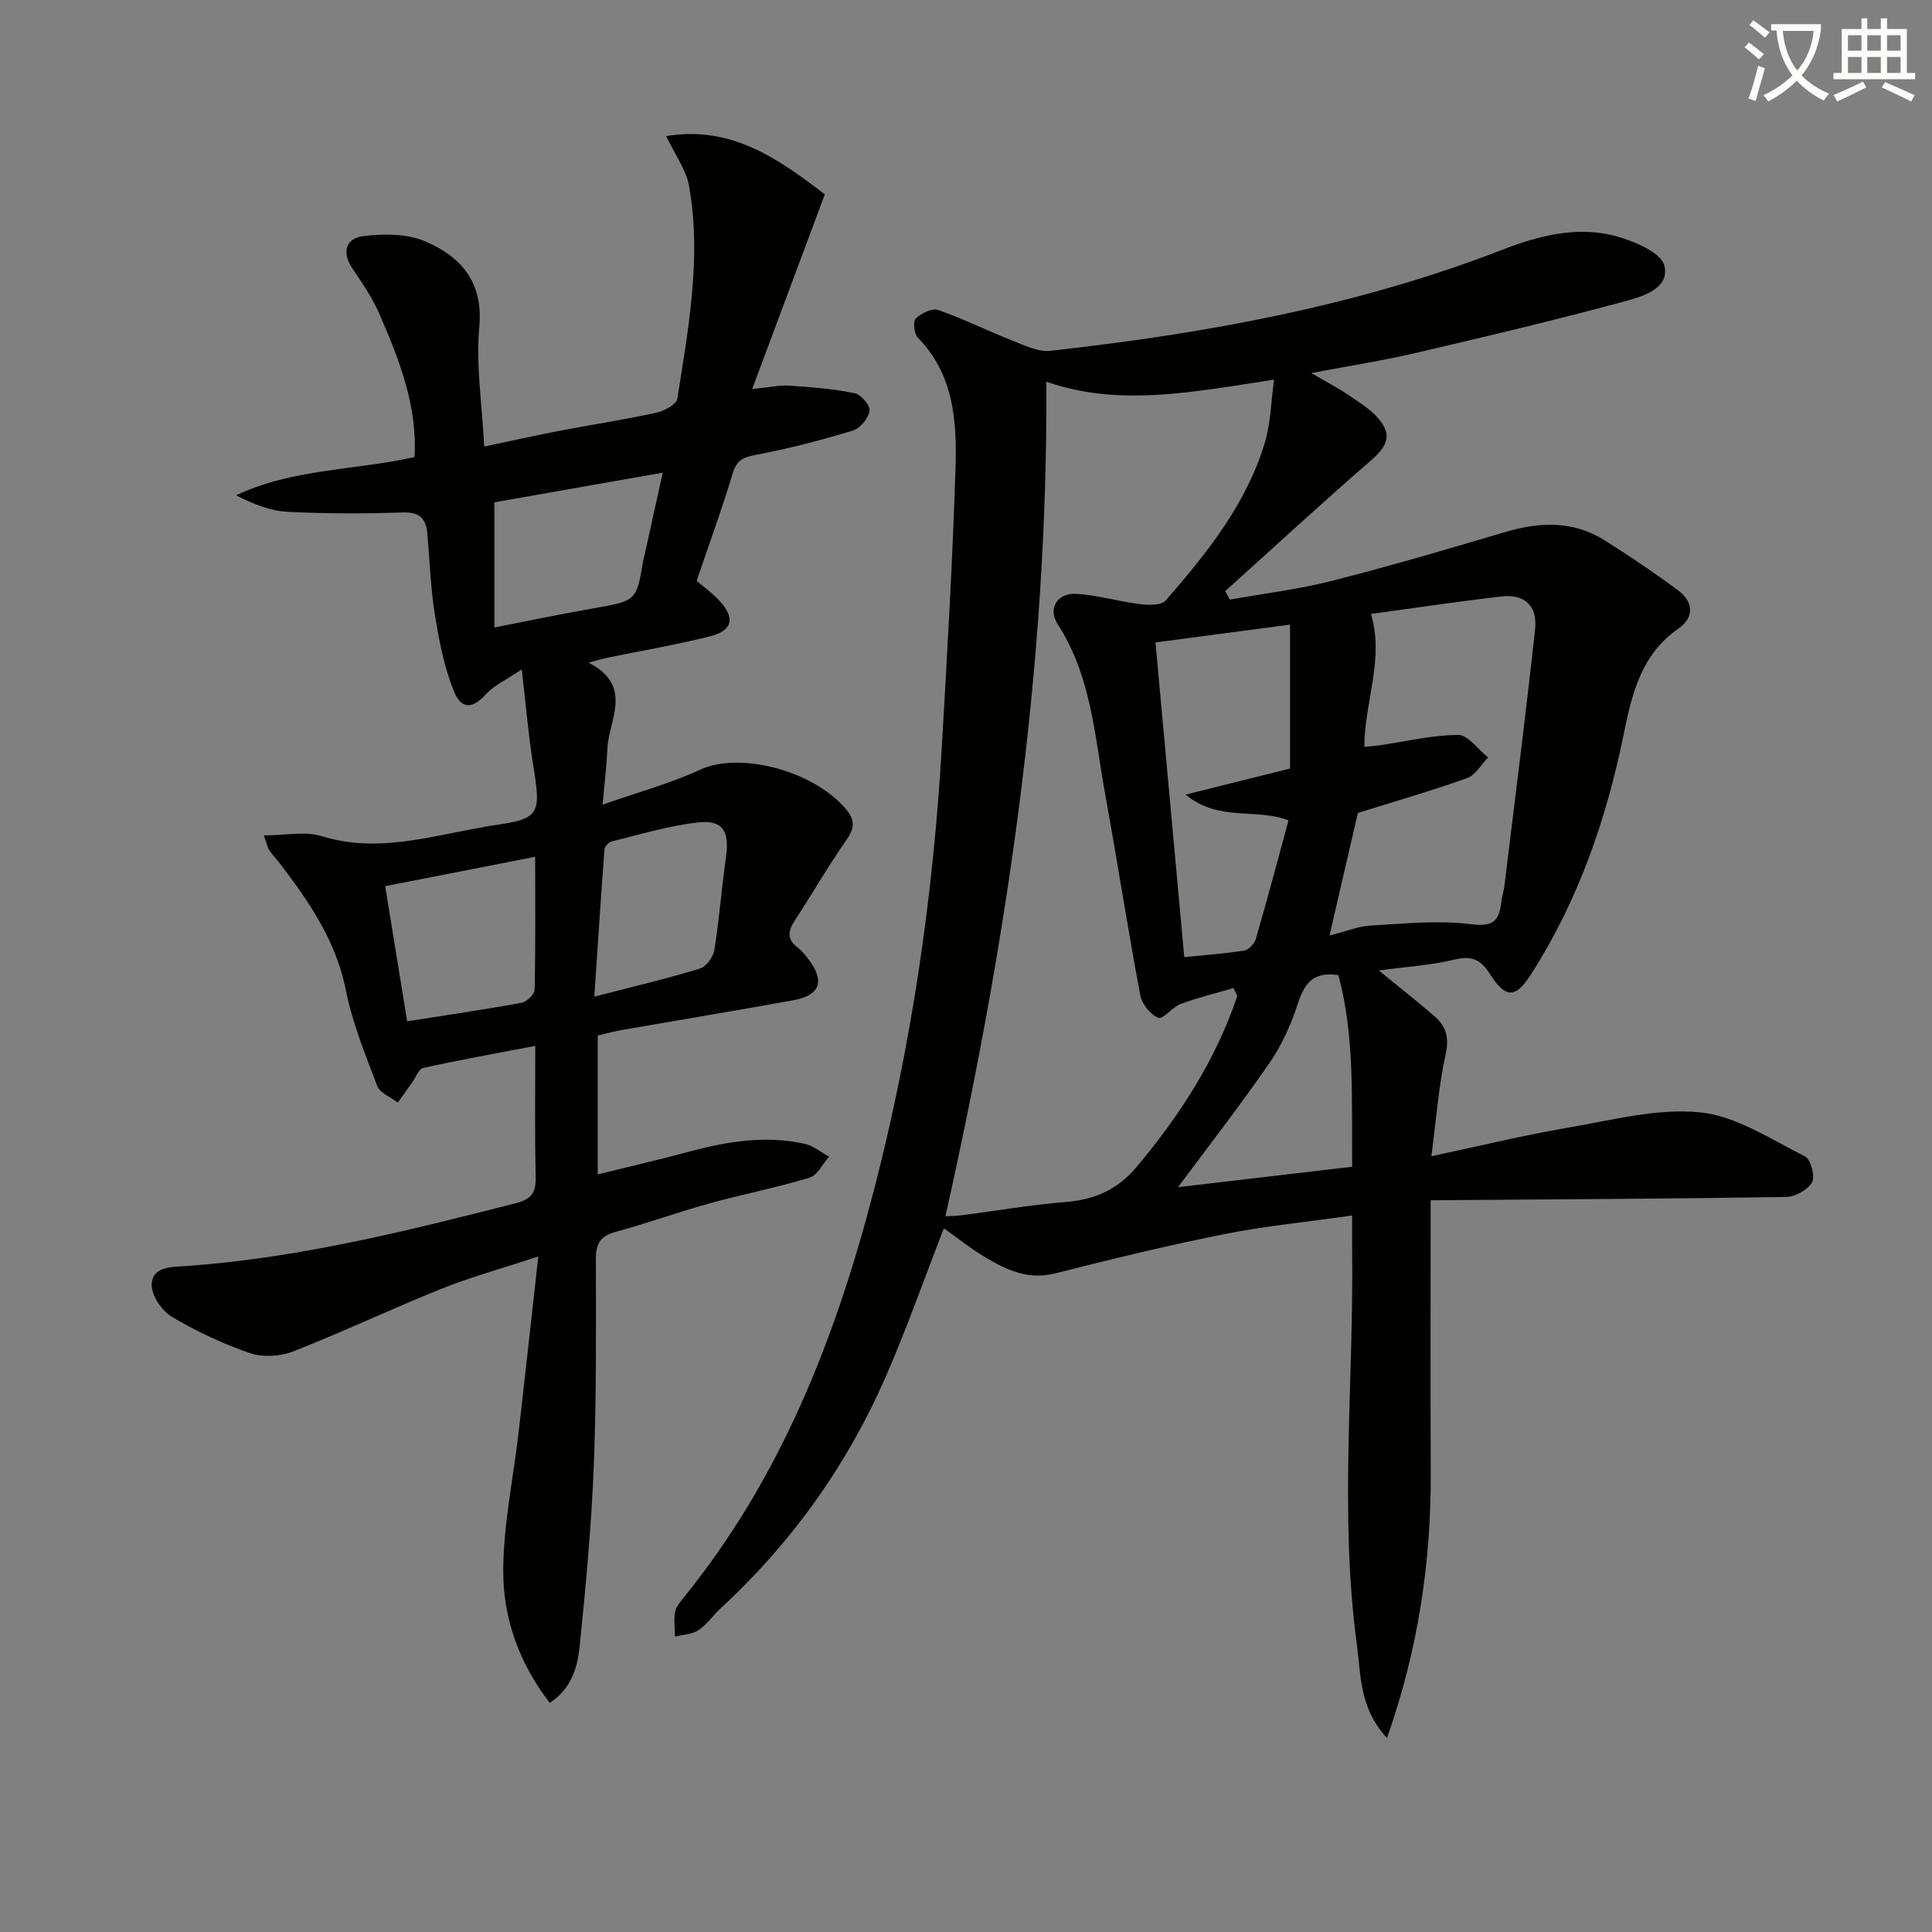
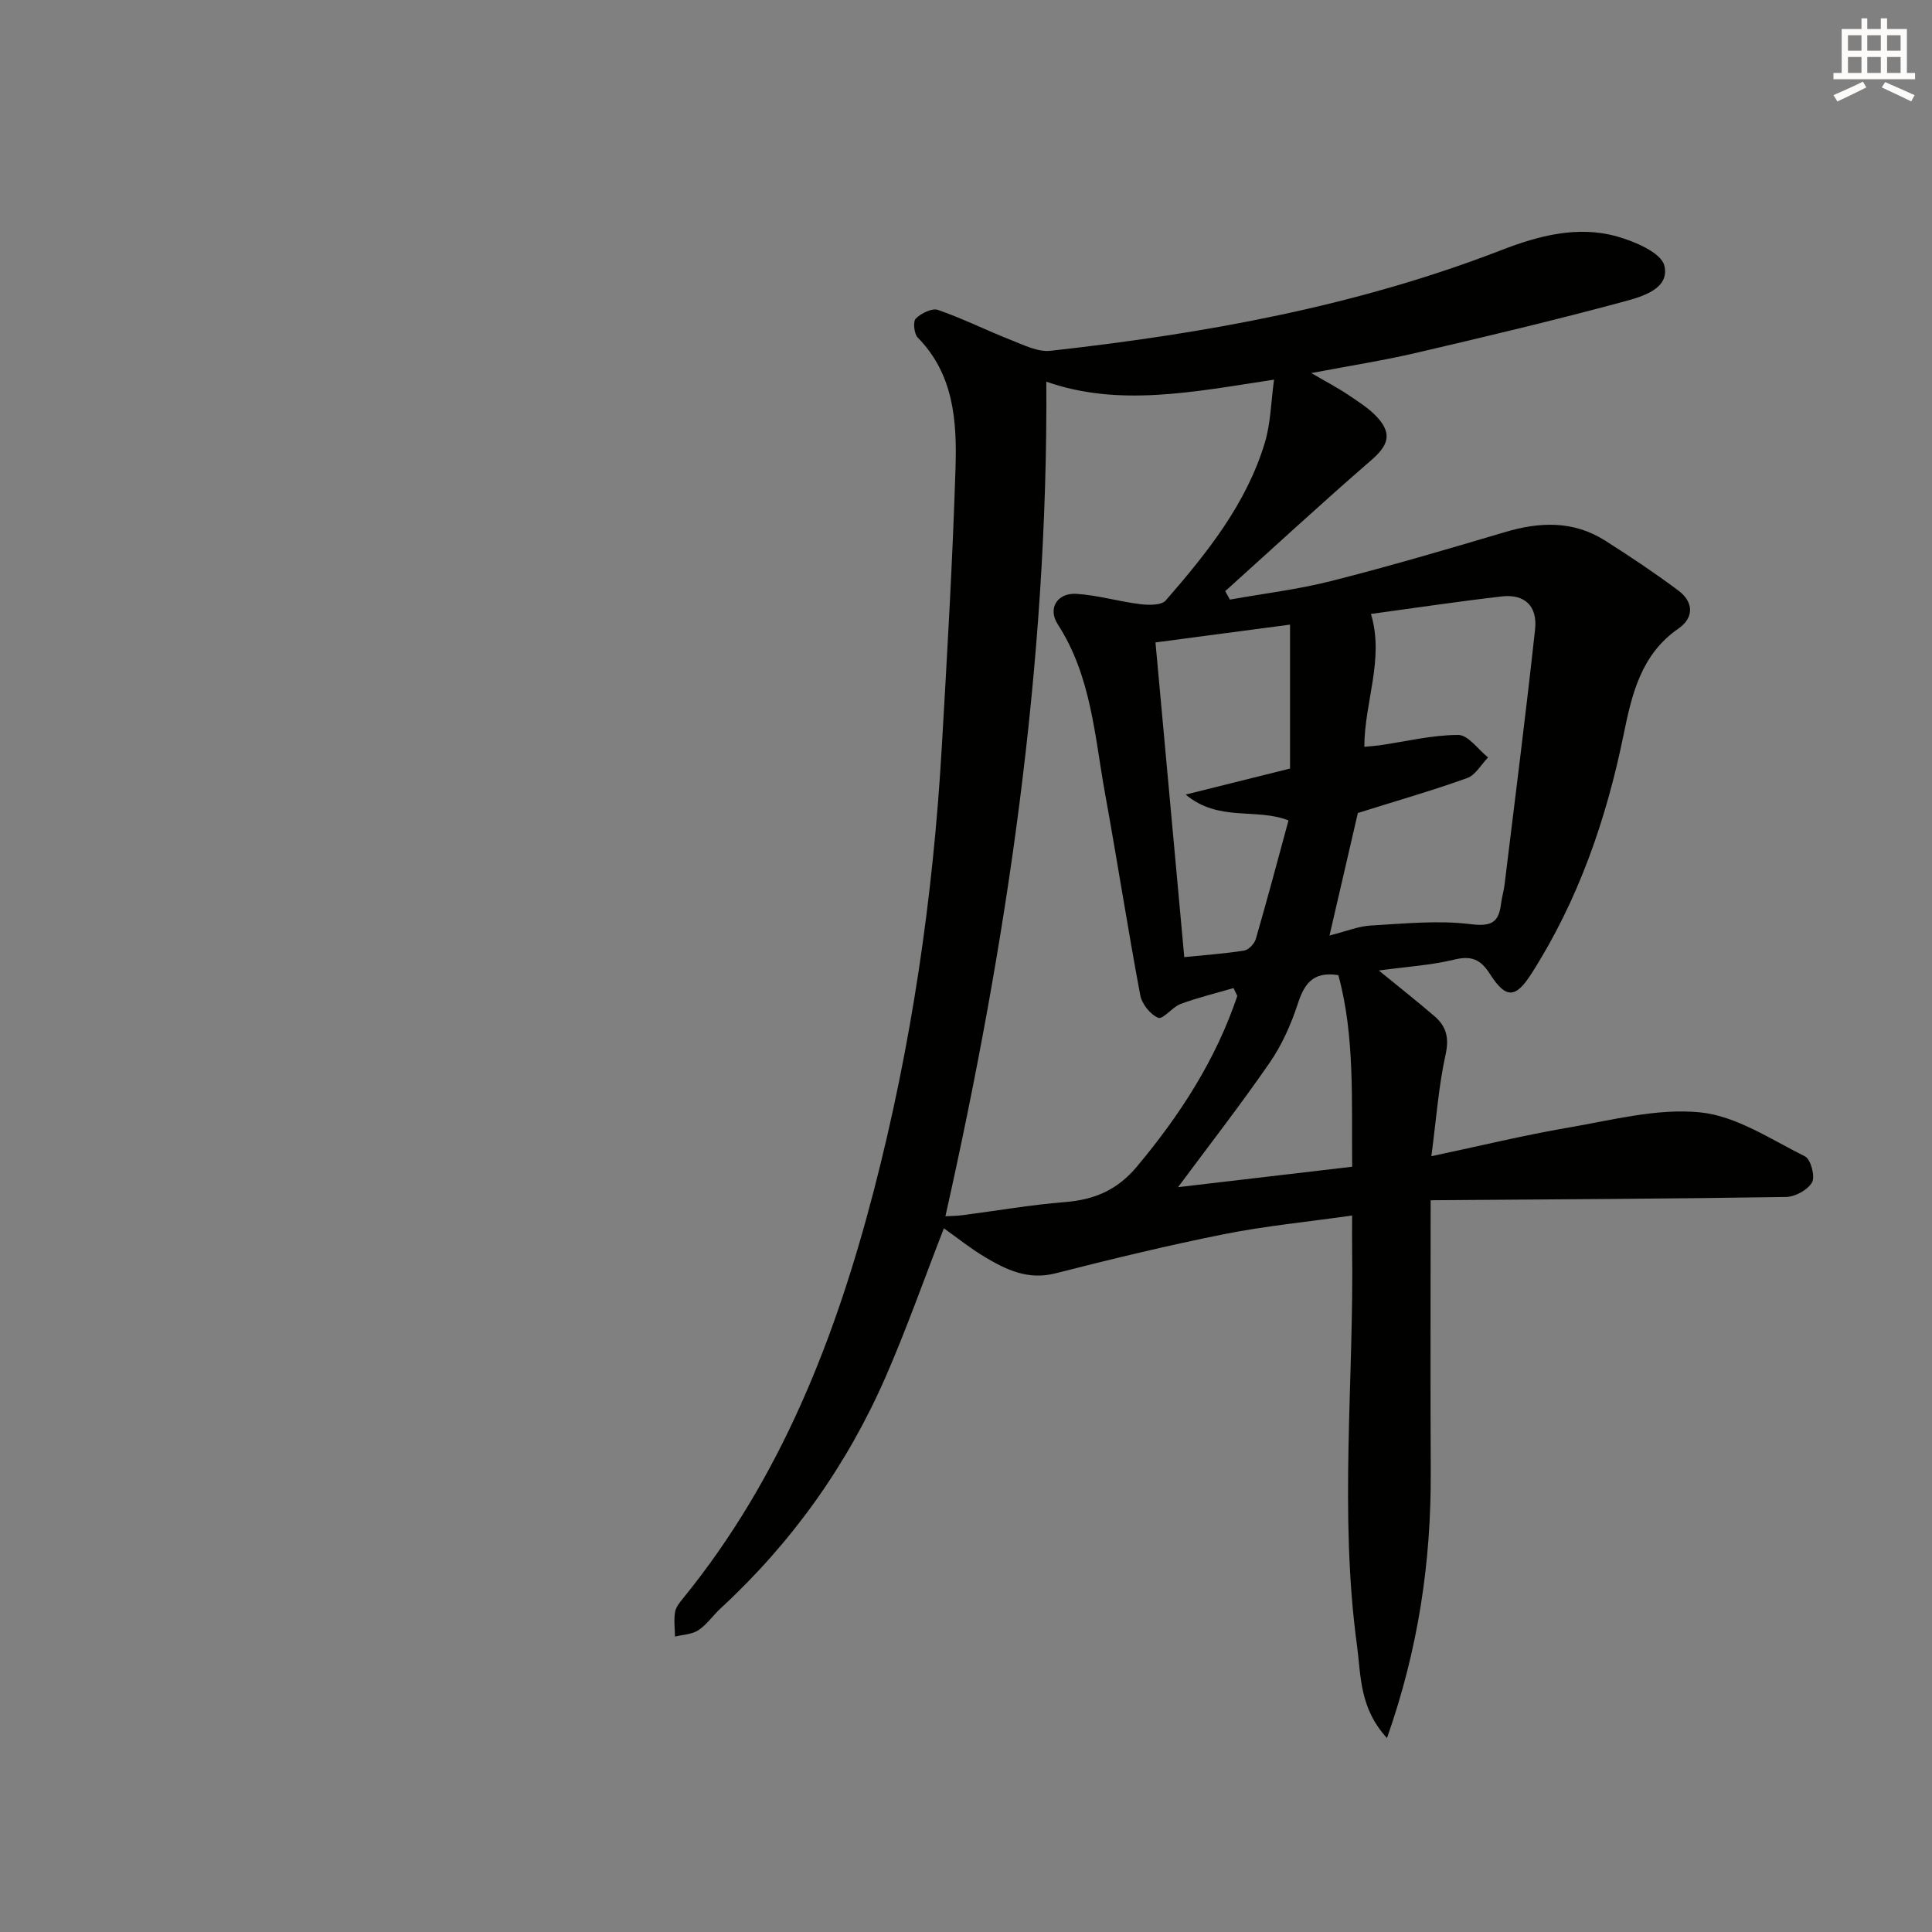
<svg xmlns="http://www.w3.org/2000/svg" enable-background="new 0 0 400 400" viewBox="0 0 400 400">
  <rect x="0" y="0" width="400" height="400" fill="#808080" stroke="none" />
-   <path d="m362.1 8.8c1.1.8 2.1 1.6 3.1 2.4l-1 1.1c-1.3-1.1-2.3-2-3-2.5zm1.9 4.8c.5.2.9.4 1.4.5-.6 2.3-1.3 4.5-1.9 6.8l-1.5-.5c.8-2.1 1.4-4.3 2-6.8zm-1-9.4c1.3.9 2.4 1.8 3.4 2.5l-1 1.1c-1.4-1.2-2.4-2.1-3.2-2.6zm3.7 2.2v-1.4h10.3v1.2c-.5 3.6-1.8 6.8-4 9.4 1.5 1.6 3.4 2.8 5.7 3.8-.3.4-.7.8-1.1 1.4-2.3-1.1-4.1-2.5-5.6-4.1-1.6 1.6-3.6 3.1-5.9 4.3-.3-.5-.7-.9-1-1.3 2.4-1.1 4.4-2.5 6-4.1-1.9-2.5-3-5.6-3.3-9.3h-1.1zm8.8 0h-6.4c.3 3.3 1.3 6 3 8.2 2-2.3 3.1-5.1 3.4-8.2z" fill="#fcfbfa" />
  <path d="m385.3 3.8h1.3v2.2h2.8v-2.2h1.3v2.2h4.1v9.1h1.7v1.3h-16.9v-1.3h1.7v-9.1h4.1v-2.2zm.4 13.1.7 1.2c-1.8.9-3.8 1.9-6 2.9-.2-.4-.5-.8-.8-1.3 2.3-1 4.3-1.9 6.1-2.8zm-3.1-6.4h2.8v-3.2h-2.8zm0 4.6h2.8v-3.3h-2.8zm4-4.6h2.8v-3.2h-2.8zm0 4.6h2.8v-3.3h-2.8zm3.7 1.9c2.1.9 4.1 1.8 6.1 2.7l-.7 1.3c-2.2-1.1-4.2-2-6.1-2.9zm3.2-9.7h-2.8v3.2h2.8zm-2.8 7.8h2.8v-3.3h-2.8z" fill="#fcfbfa" />
  <g fill="#010100">
    <path d="m285.47 200.93c4.42 3.61 8.03 6.46 11.52 9.46 2.42 2.08 3.08 4.43 2.31 7.91-1.45 6.57-1.93 13.36-2.95 21.08 10.26-2.17 19.23-4.36 28.3-5.91s18.41-4.06 27.33-3.17c7.5.75 14.66 5.6 21.73 9.12 1.19.59 2.14 4.17 1.45 5.38-.89 1.57-3.51 3-5.41 3.02-24.06.38-48.12.49-73.55.68 0 19.39-.07 37.81.02 56.23.09 18.53-2.53 36.55-9.06 55.12-5.75-6.26-5.37-12.96-6.21-19.17-3.72-27.38-.62-54.85-1.01-82.28-.03-1.96 0-3.91 0-6.74-9.28 1.32-18 2.16-26.55 3.87-11.71 2.34-23.33 5.16-34.91 8.11-5.62 1.43-10.12-.73-14.57-3.38-2.96-1.77-5.68-3.96-8.49-5.95-4.04 10.37-7.66 20.67-12.01 30.65-8.01 18.37-19.45 34.4-34.2 48.02-1.59 1.46-2.84 3.36-4.61 4.53-1.32.88-3.21.92-4.85 1.33-.02-1.7-.27-3.45.02-5.1.18-1.06 1.04-2.07 1.77-2.97 20.14-24.8 31.44-53.74 39.36-84.22 7.83-30.14 12.29-60.82 14.09-91.89 1.11-19.25 2.24-38.5 2.84-57.77.3-9.65-.33-19.37-7.82-27-.77-.78-1.02-3.33-.4-3.94 1.11-1.09 3.36-2.21 4.6-1.78 5.14 1.78 10.04 4.24 15.11 6.23 2.63 1.03 5.55 2.52 8.16 2.23 31.91-3.55 63.34-9.21 93.48-20.89 7.55-2.93 15.7-5.08 23.84-2.78 3.69 1.04 9.14 3.36 9.79 6.05 1.15 4.79-4.62 6.41-8.36 7.42-14.23 3.85-28.59 7.26-42.95 10.61-6.76 1.58-13.63 2.65-21.79 4.2 3.22 1.88 5.48 3.05 7.58 4.47 2.18 1.47 4.52 2.91 6.23 4.85 2.99 3.4 2.02 5.75-1.42 8.74-10.22 8.85-20.16 18.04-30.21 27.09.32.58.64 1.17.96 1.75 7.03-1.26 14.17-2.11 21.08-3.87 12.05-3.06 23.98-6.57 35.9-10.11 7.2-2.14 14.14-2.39 20.67 1.74 5.18 3.28 10.29 6.7 15.2 10.36 3.17 2.36 3.3 5.61.02 7.88-7.76 5.37-9.64 13.6-11.35 21.96-3.59 17.57-9.37 34.27-19.07 49.47-3.27 5.13-5.28 5.3-8.62.06-1.92-3.01-3.81-3.81-7.35-2.96-4.81 1.17-9.82 1.47-15.64 2.26zm-29.3 5.27c-.26-.54-.52-1.09-.78-1.63-3.66 1.07-7.39 1.97-10.96 3.29-1.72.64-3.63 3.25-4.62 2.86-1.64-.65-3.39-2.86-3.73-4.66-2.6-13.85-4.75-27.79-7.27-41.65-2.18-12-2.86-24.41-9.81-35.15-2.12-3.27-.14-6.54 3.84-6.31 4.43.27 8.78 1.59 13.21 2.13 1.76.22 4.41.27 5.31-.77 8.53-9.81 16.7-19.97 20.52-32.69 1.21-4.02 1.26-8.39 1.9-13.02-16.74 2.55-32.13 5.7-47.15.42.37 58.61-8.13 115.83-20.89 172.79.94-.05 2.24-.05 3.53-.22 7.07-.91 14.11-2.15 21.21-2.71 6.1-.49 10.83-2.47 14.92-7.37 8.94-10.69 16.33-22.11 20.77-35.31zm27.67-79.09c2.82 9.32-1.36 18.24-1.37 27.51 1.33-.13 2.28-.19 3.23-.32 5.41-.79 10.81-2.13 16.22-2.14 2.05 0 4.11 3.02 6.17 4.66-1.43 1.47-2.6 3.65-4.33 4.27-7.3 2.62-14.76 4.76-22.63 7.23-1.8 7.79-3.75 16.23-5.87 25.37 3.46-.87 5.99-1.93 8.56-2.07 6.86-.39 13.84-1.12 20.59-.29 4.34.54 5.89-.28 6.37-4.25.16-1.31.56-2.6.72-3.91 2.15-17.61 4.4-35.21 6.32-52.85.53-4.85-2.16-7.37-6.86-6.84-9.2 1.06-18.34 2.44-27.12 3.63zm-16.75 32.01c0-10.24 0-19.76 0-29.8-9.9 1.31-18.85 2.5-27.86 3.69 1.99 21.78 3.98 43.49 5.96 65.15 4.25-.43 8.36-.71 12.41-1.36.93-.15 2.13-1.43 2.41-2.42 2.39-8.24 4.59-16.53 6.76-24.52-6.73-2.65-14.41.38-21.29-5.35 8.29-2.06 15.18-3.78 21.61-5.39zm-23.19 86.67c11.53-1.35 23.66-2.78 36.05-4.23-.14-13.69.58-27.11-2.86-39.67-5.45-.85-7.11 2.01-8.44 6.06-1.39 4.22-3.27 8.45-5.79 12.09-6.11 8.84-12.7 17.32-18.96 25.75z" />
-     <path d="m110.82 216.54c-8.26 1.58-15.75 2.92-23.16 4.56-.97.21-1.59 1.99-2.36 3.06-.98 1.36-1.95 2.74-2.93 4.11-1.46-1.12-3.7-1.95-4.26-3.42-2.48-6.5-5.15-13.06-6.5-19.84-2.04-10.22-7.6-18.29-13.67-26.24-.7-.92-1.53-1.76-2.18-2.72-.35-.52-.46-1.2-1.13-3.09 4.42 0 8.53-.92 12.03.17 11.29 3.5 21.98.1 32.85-1.78.65-.11 1.3-.28 1.96-.37 10.29-1.44 10.62-2.07 8.92-12.59-.97-6-1.47-12.08-2.37-19.79-3.23 2.18-5.74 3.27-7.4 5.12-2.63 2.95-5.08 3.32-6.65-.6-2-4.99-3.06-10.43-3.92-15.78-.9-5.56-1.08-11.24-1.57-16.86-.27-3.12-1.61-4.5-5.09-4.38-7.92.26-15.88.27-23.79-.13-3.62-.18-7.17-1.59-10.72-3.42 11.72-5.55 24.46-5.13 36.95-7.92.6-10.62-3.17-20.17-7.26-29.59-1.44-3.32-3.54-6.39-5.58-9.41-2.31-3.43-1.41-6.31 2.26-6.75 4.21-.51 9.06-.52 12.83 1.11 7.35 3.16 12.02 8.39 11.15 17.75-.72 7.83.57 15.85 1.02 24.71 5.58-1.17 10.53-2.28 15.51-3.24 6.69-1.28 13.42-2.3 20.07-3.75 1.66-.36 4.23-1.71 4.41-2.92 2.28-14.58 5.04-29.21 2.43-44-.6-3.41-2.93-6.52-4.74-10.36 13.51-2.26 23.25 4.74 32.84 12.05-4.9 13.14-9.73 26.1-15.04 40.32 3.69-.37 5.74-.85 7.76-.71 4.52.31 9.07.67 13.49 1.57 1.3.27 3.26 2.62 3.06 3.67-.29 1.57-1.99 3.63-3.5 4.08-6.64 2-13.38 3.77-20.19 5.04-2.69.5-3.89 1.22-4.69 3.91-2.13 7.14-4.71 14.14-7.43 22.15 1.3 1.13 3.37 2.57 4.98 4.4 3.05 3.48 2.35 5.95-2.35 7.12-6.91 1.72-13.95 2.93-20.93 4.36-.94.19-1.86.47-4.08 1.04 9.43 4.91 4.17 11.77 3.9 17.89-.15 3.46-.58 6.9-.99 11.52 7.35-2.58 14.04-4.38 20.24-7.25 7.93-3.67 23.02-.05 30.04 8.05 1.97 2.27 1.98 3.96.24 6.46-3.8 5.45-7.13 11.22-10.76 16.79-1.38 2.12-1.61 3.84.61 5.53.91.69 1.65 1.65 2.35 2.57 3.35 4.43 2.28 7.35-3.27 8.36-11.75 2.12-23.53 4.07-35.3 6.12-1.63.28-3.23.73-5.15 1.17v28.75c6.38-1.58 12.62-3 18.79-4.67 7.94-2.15 15.92-3.46 24.08-1.65 1.78.4 3.34 1.74 5.01 2.65-1.33 1.5-2.39 3.86-4.02 4.35-6.78 2.06-13.77 3.41-20.61 5.3-6.56 1.81-12.97 4.14-19.53 5.92-3.14.85-4.12 2.4-4.11 5.61.03 14.32.13 28.66-.44 42.97-.49 12.44-1.66 24.86-2.92 37.24-.44 4.34-1.68 8.76-6.19 11.7-6.44-8.33-9.68-17.66-9.63-27.5.05-9.52 2.09-19.02 3.19-28.54 1.34-11.66 2.61-23.33 4.07-36.38-7.58 2.5-13.94 4.24-20.02 6.68-10.3 4.13-20.35 8.91-30.68 12.96-2.67 1.05-6.3 1.29-8.97.38-5.61-1.92-11.08-4.5-16.18-7.52-2.06-1.22-4.19-4.33-4.19-6.56.02-3.93 4.15-3.75 6.95-3.95 23.32-1.62 45.84-7.26 68.37-13 3.25-.83 4.25-2.14 4.18-5.37-.21-8.68-.09-17.32-.09-27.22zm-31.07-33.07c1.57 9.63 3.04 18.7 4.55 27.98 8.31-1.31 16.01-2.43 23.66-3.83 1.08-.2 2.7-1.73 2.72-2.68.21-8.93.12-17.86.12-27.55-10.56 2.08-20.41 4-31.05 6.08zm57.46-85.61c-12.31 2.17-23.64 4.16-34.85 6.14v25.91c7.05-1.37 13.7-2.77 20.38-3.94 9.03-1.58 9.04-1.5 10.47-10.12.05-.33.18-.64.25-.97 1.2-5.43 2.39-10.86 3.75-17.02zm-14.16 108.49c8.16-2.12 15.07-3.74 21.84-5.81 1.31-.4 2.78-2.4 3.01-3.85 1.02-6.36 1.5-12.81 2.4-19.19.75-5.33-.58-7.78-5.68-7.23-6.03.64-11.95 2.48-17.88 3.91-.64.15-1.54 1.01-1.58 1.6-.75 9.83-1.38 19.67-2.11 30.57z" />
  </g>
</svg>